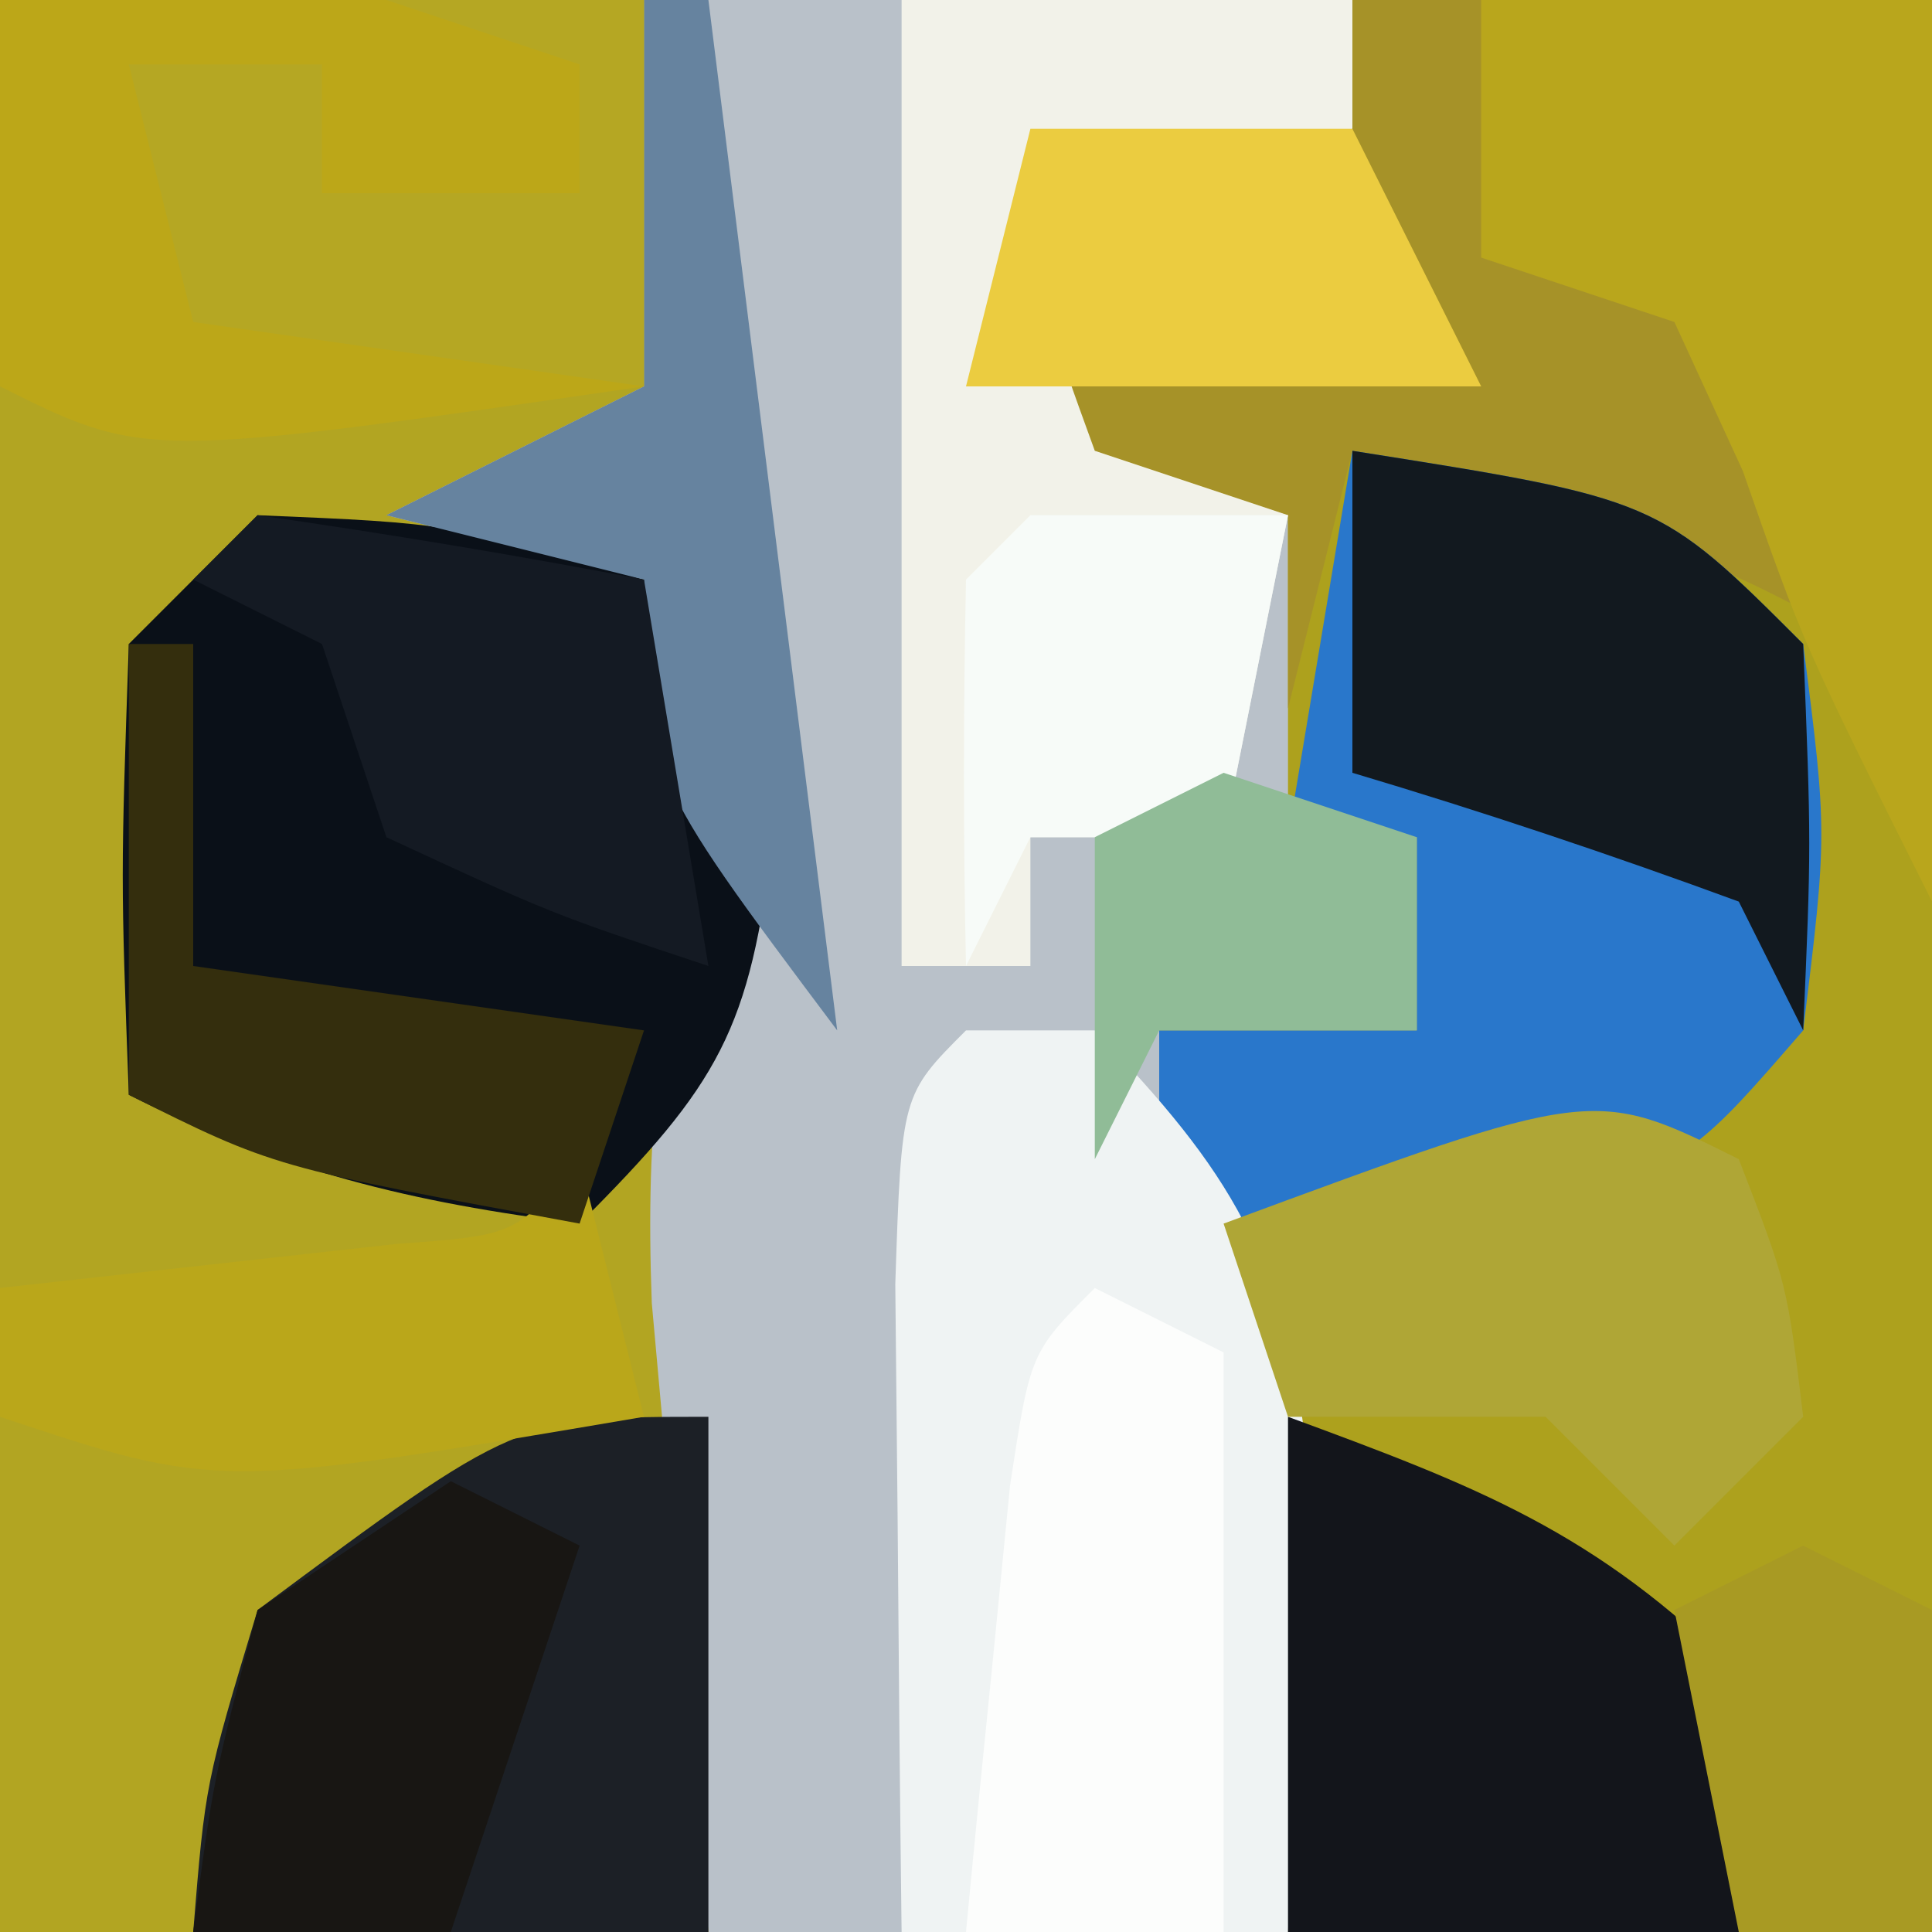
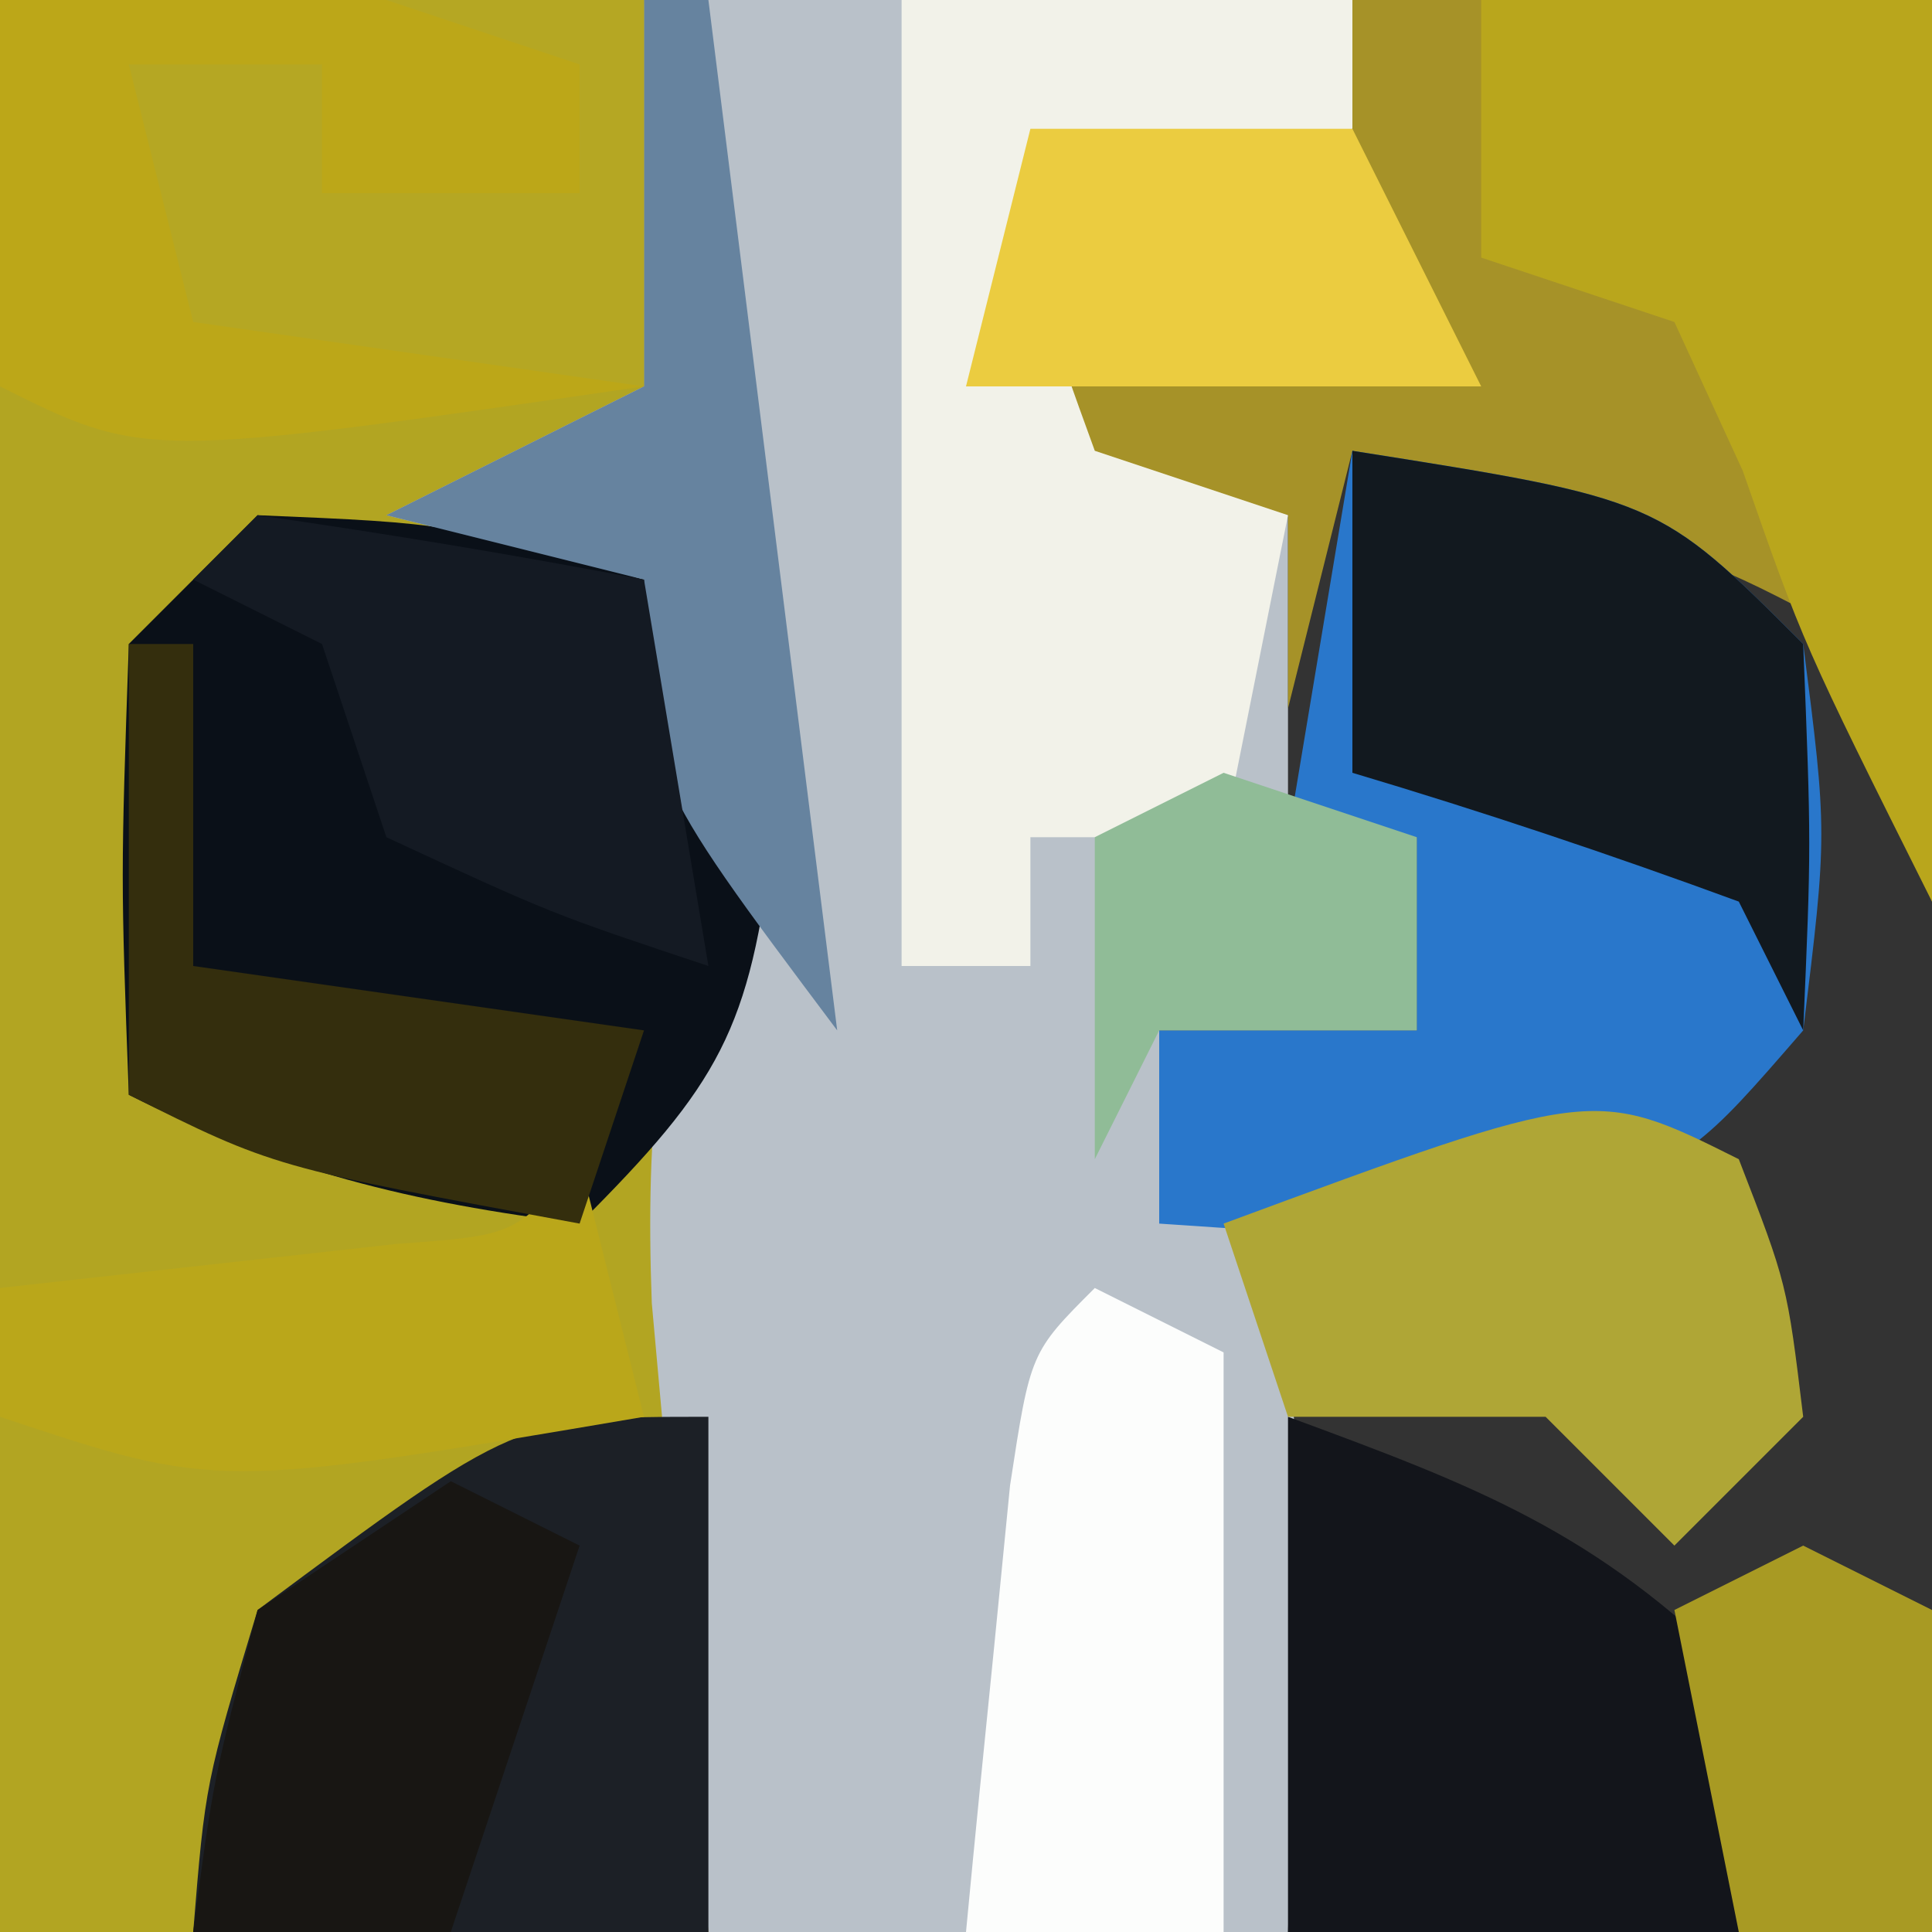
<svg xmlns="http://www.w3.org/2000/svg" version="1.1" width="30" height="30">
  <rect width="100%" height="100%" fill="#333333" stroke="none" />
-   <path d="M0 0 C9.9 0 19.8 0 30 0 C30 9.9 30 19.8 30 30 C20.1 30 10.2 30 0 30 C0 20.1 0 10.2 0 0 Z " fill="#ADA11D" transform="translate(0,0)" />
  <path d="M0 0 C3.3 0 6.6 0 10 0 C10.188 2.875 10.188 2.875 10 6 C9.01 6.66 8.02 7.32 7 8 C7.99 8.33 8.98 8.66 10 9 C11.966 11.918 12.179 13.828 11.625 17.25 C11.018 21.556 10.921 25.654 11 30 C7.37 30 3.74 30 0 30 C0 20.1 0 10.2 0 0 Z " fill="#B2A522" transform="translate(0,0)" />
  <path d="M0 0 C3.63 0 7.26 0 11 0 C11 0.66 11 1.32 11 2 C9.35 2.33 7.7 2.66 6 3 C6.267 4.985 6.267 4.985 7 7 C7.99 7.33 8.98 7.66 10 8 C10 9.65 10 11.3 10 13 C10.66 13 11.32 13 12 13 C12 13.99 12 14.98 12 16 C10.68 16 9.36 16 8 16 C8.327 16.552 8.655 17.103 8.992 17.672 C10.168 20.388 10.202 22.306 10.125 25.25 C10.107 26.142 10.089 27.034 10.07 27.953 C10.036 28.966 10.036 28.966 10 30 C7.03 30 4.06 30 1 30 C0.804 27.917 0.619 25.834 0.438 23.75 C0.333 22.59 0.229 21.43 0.121 20.234 C0.017 17.444 0.236 15.627 1 13 C0.621 10.813 0.621 10.813 0 9 C-1.32 8.67 -2.64 8.34 -4 8 C-2.68 7.34 -1.36 6.68 0 6 C0 4.02 0 2.04 0 0 Z " fill="#B9C1C9" transform="translate(10,0)" />
  <path d="M0 0 C2.97 0 5.94 0 9 0 C9 4.62 9 9.24 9 14 C8.67 12.68 8.34 11.36 8 10 C5.638 8.739 5.638 8.739 3 8 C2.01 7.67 1.02 7.34 0 7 C-0.33 8.32 -0.66 9.64 -1 11 C-1 10.01 -1 9.02 -1 8 C-2.32 7.67 -3.64 7.34 -5 7 C-5.562 5.062 -5.562 5.062 -6 3 C-5 2 -5 2 -2.438 1.938 C-1.231 1.968 -1.231 1.968 0 2 C0 1.34 0 0.68 0 0 Z " fill="#A69228" transform="translate(21,0)" />
  <path d="M0 0 C3 0.125 3 0.125 6 1 C7.438 2.812 7.438 2.812 8 5 C7.648 7.99 7.173 8.827 5 11 C2.384 10.673 0.359 10.18 -2 9 C-2.125 5.625 -2.125 5.625 -2 2 C-1.34 1.34 -0.68 0.68 0 0 Z " fill="#0A1018" transform="translate(4,8)" />
  <path d="M0 0 C4.75 0.75 4.75 0.75 7 3 C7.375 5.938 7.375 5.938 7 9 C5.375 10.875 5.375 10.875 3 12 C-0.25 12.188 -0.25 12.188 -3 12 C-3 11.01 -3 10.02 -3 9 C-1.68 9 -0.36 9 1 9 C1 8.01 1 7.02 1 6 C0.34 6 -0.32 6 -1 6 C-0.67 4.02 -0.34 2.04 0 0 Z " fill="#2977CB" transform="translate(21,7)" />
-   <path d="M0 0 C0.66 0 1.32 0 2 0 C4.117 2.194 4.946 3.524 5.293 6.578 C5.241 7.901 5.241 7.901 5.188 9.25 C5.16 10.142 5.133 11.034 5.105 11.953 C5.071 12.629 5.036 13.304 5 14 C3.02 14 1.04 14 -1 14 C-1.027 11.854 -1.046 9.708 -1.062 7.562 C-1.074 6.368 -1.086 5.173 -1.098 3.941 C-1 1 -1 1 0 0 Z " fill="#EFF3F3" transform="translate(15,16)" />
  <path d="M0 0 C3.3 0 6.6 0 10 0 C10 1.98 10 3.96 10 6 C2.25 7.125 2.25 7.125 0 6 C0 4.02 0 2.04 0 0 Z " fill="#BCA718" transform="translate(0,0)" />
  <path d="M0 0 C2.31 0 4.62 0 7 0 C7 0.66 7 1.32 7 2 C5.35 2.33 3.7 2.66 2 3 C2.267 4.985 2.267 4.985 3 7 C3.99 7.33 4.98 7.66 6 8 C5.67 9.65 5.34 11.3 5 13 C4.01 13 3.02 13 2 13 C2 13.66 2 14.32 2 15 C1.34 15 0.68 15 0 15 C0 10.05 0 5.1 0 0 Z " fill="#F2F2E9" transform="translate(14,0)" />
  <path d="M0 0 C0 2.64 0 5.28 0 8 C-2.64 8 -5.28 8 -8 8 C-7.812 5.688 -7.812 5.688 -7 3 C-2.966 0 -2.966 0 0 0 Z " fill="#1C2026" transform="translate(11,22)" />
  <path d="M0 0 C2.31 0 4.62 0 7 0 C7 4.62 7 9.24 7 14 C5 10 5 10 4.062 7.312 C3.537 6.168 3.537 6.168 3 5 C2.01 4.67 1.02 4.34 0 4 C0 2.68 0 1.36 0 0 Z " fill="#B9A61C" transform="translate(23,0)" />
  <path d="M0 0 C2.915 1.074 4.778 1.778 7 4 C7 5.32 7 6.64 7 8 C4.69 8 2.38 8 0 8 C0 5.36 0 2.72 0 0 Z " fill="#13151B" transform="translate(20,22)" />
  <path d="M0 0 C4.75 0.75 4.75 0.75 7 3 C7.125 6.125 7.125 6.125 7 9 C6.67 8.34 6.34 7.68 6 7 C4.021 6.273 2.02 5.602 0 5 C0 3.35 0 1.7 0 0 Z " fill="#12191F" transform="translate(21,7)" />
  <path d="M0 0 C0.66 0.33 1.32 0.66 2 1 C2 3.97 2 6.94 2 10 C0.68 10 -0.64 10 -2 10 C-1.86 8.52 -1.712 7.041 -1.562 5.562 C-1.481 4.739 -1.4 3.915 -1.316 3.066 C-1 1 -1 1 0 0 Z " fill="#FCFDFC" transform="translate(17,20)" />
  <path d="M0 0 C0.33 0 0.66 0 1 0 C1.66 5.28 2.32 10.56 3 16 C0 12 0 12 0 9 C-1.32 8.67 -2.64 8.34 -4 8 C-2.68 7.34 -1.36 6.68 0 6 C0 4.02 0 2.04 0 0 Z " fill="#66839F" transform="translate(10,0)" />
  <path d="M0 0 C0.75 1.938 0.75 1.938 1 4 C0.34 4.66 -0.32 5.32 -1 6 C-1.66 5.34 -2.32 4.68 -3 4 C-4.32 4 -5.64 4 -7 4 C-7.33 3.01 -7.66 2.02 -8 1 C-2.25 -1.125 -2.25 -1.125 0 0 Z " fill="#AFA636" transform="translate(27,18)" />
  <path d="M0 0 C2.007 0.287 4.009 0.619 6 1 C6.33 2.98 6.66 4.96 7 7 C4.562 6.188 4.562 6.188 2 5 C1.67 4.01 1.34 3.02 1 2 C0.34 1.67 -0.32 1.34 -1 1 C-0.67 0.67 -0.34 0.34 0 0 Z " fill="#141A23" transform="translate(4,8)" />
  <path d="M0 0 C0.33 1.32 0.66 2.64 1 4 C-5.625 5.125 -5.625 5.125 -9 4 C-9 3.34 -9 2.68 -9 2 C-6.949 1.772 -4.898 1.544 -2.848 1.316 C-0.989 1.181 -0.989 1.181 0 0 Z " fill="#BAA71A" transform="translate(9,18)" />
  <path d="M0 0 C1.65 0 3.3 0 5 0 C5.66 1.32 6.32 2.64 7 4 C4.36 4 1.72 4 -1 4 C-0.67 2.68 -0.34 1.36 0 0 Z " fill="#EBCC40" transform="translate(16,2)" />
  <path d="M0 0 C1.32 0 2.64 0 4 0 C4 1.98 4 3.96 4 6 C1.69 5.67 -0.62 5.34 -3 5 C-3.33 3.68 -3.66 2.36 -4 1 C-3.01 1 -2.02 1 -1 1 C-1 1.66 -1 2.32 -1 3 C0.32 3 1.64 3 3 3 C3 2.34 3 1.68 3 1 C2.01 0.67 1.02 0.34 0 0 Z " fill="#B5A723" transform="translate(6,0)" />
-   <path d="M0 0 C1.32 0 2.64 0 4 0 C3.67 1.65 3.34 3.3 3 5 C2.01 5 1.02 5 0 5 C-0.33 5.66 -0.66 6.32 -1 7 C-1.043 5 -1.041 3 -1 1 C-0.67 0.67 -0.34 0.34 0 0 Z " fill="#F7FBF8" transform="translate(16,8)" />
  <path d="M0 0 C0.66 0.33 1.32 0.66 2 1 C1.34 2.98 0.68 4.96 0 7 C-1.32 7 -2.64 7 -4 7 C-3.688 4.625 -3.688 4.625 -3 2 C-2.01 1.34 -1.02 0.68 0 0 Z " fill="#181613" transform="translate(7,23)" />
  <path d="M0 0 C0.33 0 0.66 0 1 0 C1 1.65 1 3.3 1 5 C3.31 5.33 5.62 5.66 8 6 C7.67 6.99 7.34 7.98 7 9 C2.25 8.125 2.25 8.125 0 7 C0 4.69 0 2.38 0 0 Z " fill="#342E0D" transform="translate(2,10)" />
  <path d="M0 0 C0.99 0.33 1.98 0.66 3 1 C3 1.99 3 2.98 3 4 C1.68 4 0.36 4 -1 4 C-1.33 4.66 -1.66 5.32 -2 6 C-2 4.35 -2 2.7 -2 1 C-1.34 0.67 -0.68 0.34 0 0 Z " fill="#90BC97" transform="translate(19,12)" />
  <path d="M0 0 C0.66 0.33 1.32 0.66 2 1 C2 2.65 2 4.3 2 6 C1.01 6 0.02 6 -1 6 C-1.33 4.35 -1.66 2.7 -2 1 C-1.34 0.67 -0.68 0.34 0 0 Z " fill="#A89A23" transform="translate(28,24)" />
</svg>